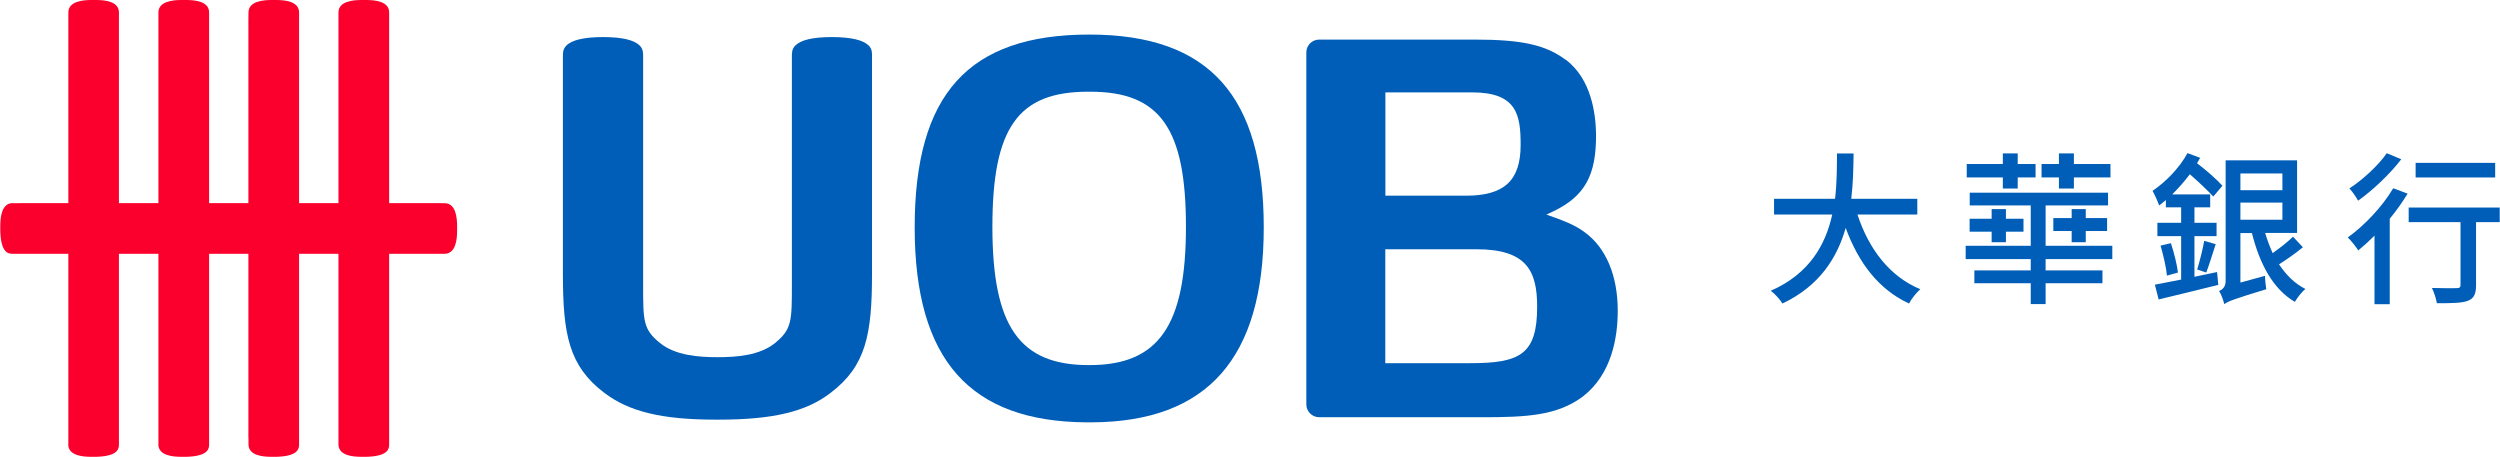
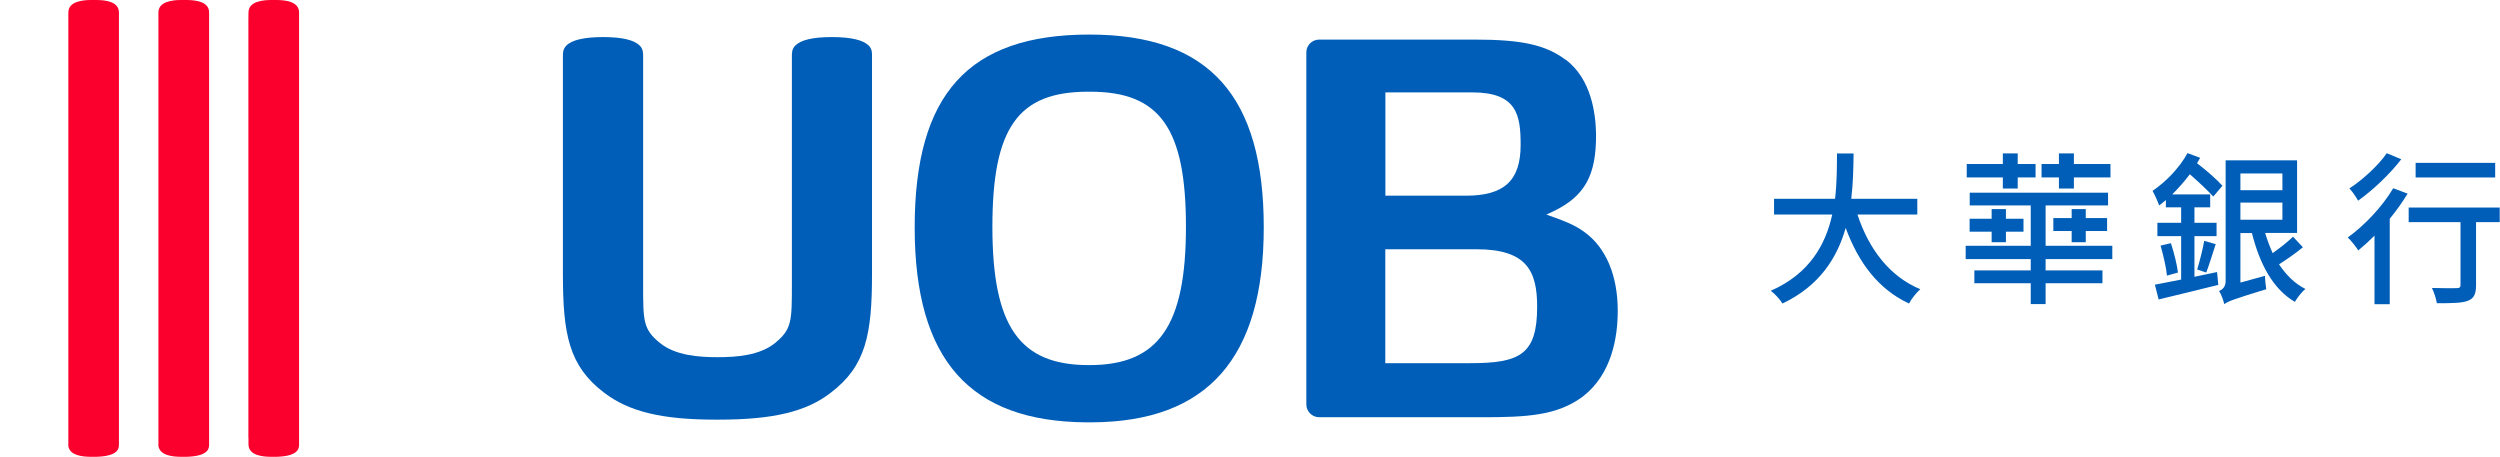
<svg xmlns="http://www.w3.org/2000/svg" id="a" width="91.34mm" height="16.69mm" viewBox="0 0 258.91 47.32">
-   <path d="M35.03,46.01c-.01,1.18,1.47,1.31,2.38,1.31h.49c.09,0,.16,0,.27-.01,2.13-.11,2.11-.92,2.11-1.3,0-.2,0-.41,0-.64V1.31c.02-1.18-1.48-1.31-2.38-1.31h-.49c-.9,0-2.39.14-2.38,1.31,0,.25,0,.49,0,.74v43.22s0,.06,0,.12v.62Z" fill="#fb002c" stroke-width="0" />
  <path d="M7.04,46.01c-.02,1.18,1.47,1.31,2.38,1.31h.48c.09,0,.16,0,.27-.01,2.13-.11,2.12-.92,2.12-1.3,0-.2,0-.41,0-.64V1.31c.02-1.18-1.48-1.31-2.38-1.31h-.48c-.9,0-2.39.14-2.38,1.31,0,.25,0,.49,0,.74v43.22s0,.06,0,.12v.62Z" fill="#fb002c" stroke-width="0" />
  <path d="M16.37,46.01c0,1.18,1.48,1.31,2.38,1.31h.49c.09,0,.16,0,.27-.01,2.13-.11,2.12-.92,2.12-1.3,0-.2,0-.41,0-.64V1.31c.02-1.18-1.48-1.31-2.38-1.31h-.49c-.9,0-2.39.14-2.38,1.31,0,.25,0,.49,0,.74v43.22s0,.06,0,.12v.62Z" fill="#fb002c" stroke-width="0" />
  <path d="M25.71,46.01c-.01,1.18,1.47,1.31,2.38,1.31h.48c.09,0,.16,0,.26-.01,2.13-.11,2.12-.92,2.12-1.3,0-.2,0-.41,0-.64V1.31c.01-1.18-1.48-1.31-2.38-1.31h-.48c-.9,0-2.39.14-2.38,1.31,0,.25-.01.49-.01.74v43.22s0,.06.01.12v.62Z" fill="#fb002c" stroke-width="0" />
-   <path d="M1.31,21.04c-1.18-.02-1.31,1.47-1.31,2.38v.48c0,.09,0,.16.01.27.11,2.13.91,2.12,1.3,2.12.2,0,.41,0,.64,0h44.05c1.18.01,1.32-1.48,1.32-2.38v-.48c0-.91-.14-2.4-1.32-2.38-.25,0-.49-.01-.74-.01H2.05s-.05,0-.12.01h-.62Z" fill="#fb002c" stroke-width="0" />
  <path d="M112.81,3.58c-12.51,0-18.09,6.16-18.09,19.98s5.81,20.1,17.77,20.19h.58c11.99-.06,17.81-6.66,17.81-20.19s-5.57-19.98-18.07-19.98ZM112.84,37.82h-.09c-7.18,0-9.98-4.02-9.98-14.33s2.69-13.99,9.91-13.99h.23c7.22,0,9.91,3.79,9.91,13.99s-2.8,14.33-9.98,14.33Z" fill="#005eb8" stroke-width="0" />
  <path d="M62.56,40.68c2.54,1.96,5.99,2.79,11.54,2.79h.35c5.6,0,9.06-.83,11.58-2.79,3.65-2.78,4.27-6.05,4.27-12.32V5.83c.01-.33.02-.74-.34-1.11-.58-.58-1.86-.88-3.82-.88s-3.21.3-3.78.87c-.37.37-.36.78-.36,1.11v23.54c0,3.92,0,4.74-1.74,6.17-1.61,1.31-4.03,1.47-5.97,1.47s-4.35-.17-5.96-1.47c-1.74-1.43-1.74-2.23-1.74-6.09V5.83c0-.33.01-.74-.35-1.11-.58-.58-1.85-.88-3.8-.88s-3.23.3-3.8.88c-.37.37-.36.78-.36,1.11v.1s0,22.43,0,22.43c0,6.28.62,9.54,4.27,12.32Z" fill="#005eb8" stroke-width="0" />
  <path d="M162.13,6.18c-2.07-1.54-4.53-2.08-9.42-2.08h-16.09c-.73,0-1.33.59-1.33,1.32v36.47c0,.73.6,1.33,1.33,1.33h16.87c4.58,0,7.78-.15,10.45-2.15,2.98-2.31,3.61-6.1,3.61-8.88,0-3.66-1.23-6.56-3.46-8.16-.97-.72-2.11-1.15-3.2-1.54l-.73-.26.7-.33c3.28-1.57,4.49-3.75,4.44-8.05-.03-2.01-.47-5.69-3.16-7.68ZM143.48,9.57h8.99c4.65,0,5.02,2.36,5.02,5.44,0,3.68-1.69,5.26-5.65,5.26h-8.36v-10.7ZM152.28,37.62h-8.81v-11.8h9.44c5.24,0,6.29,2.28,6.29,5.96,0,4.96-1.81,5.84-6.93,5.84Z" fill="#005eb8" stroke-width="0" />
  <path d="M192.38,22.22c1.16,3.53,3.29,6.4,6.51,7.74-.39.34-.92,1-1.17,1.48-3.18-1.48-5.23-4.23-6.56-7.83-.87,3.07-2.7,6.01-6.55,7.83-.26-.42-.76-.99-1.21-1.32,4.04-1.77,5.69-4.82,6.37-7.9h-6.03v-1.63h6.32c.2-1.7.19-3.33.2-4.69h1.72c-.02,1.38-.04,3.01-.24,4.69h6.84v1.63h-6.2Z" fill="#005eb8" stroke-width="0" />
  <path d="M211.87,26.84v1.17h5.89v1.33h-5.89v2.16h-1.54v-2.16h-5.84v-1.33h5.84v-1.17h-6.74v-1.38h6.74v-4.18h-6.32v-1.32h14.33v1.32h-6.47v4.18h6.91v1.38h-6.91ZM207.44,18.38h-3.74v-1.39h3.74v-1.1h1.54v1.1h1.85v1.39h-1.85v1.15h-1.54v-1.15ZM207.76,21.66v1h1.82v1.34h-1.82v1.09h-1.48v-1.09h-2.28v-1.34h2.28v-1h1.48ZM213.25,18.38h-1.8v-1.39h1.8v-1.1h1.55v1.1h3.79v1.39h-3.79v1.15h-1.55v-1.15ZM214.57,25.09v-1.16h-1.9v-1.34h1.9v-.93h1.46v.93h2.21v1.34h-2.21v1.16h-1.46Z" fill="#005eb8" stroke-width="0" />
  <path d="M229.63,28.18l.13,1.33c-2.16.53-4.45,1.1-6.18,1.51l-.39-1.53c.75-.14,1.68-.32,2.72-.53v-4.5h-2.46v-1.38h2.46v-1.6h-1.58v-.76c-.24.2-.48.41-.7.56-.1-.32-.47-1.14-.68-1.51,1.36-.92,2.79-2.38,3.62-3.91l1.31.49c-.1.17-.2.37-.32.56,1,.76,2.02,1.66,2.63,2.33l-.95,1.12c-.59-.64-1.54-1.54-2.43-2.31-.56.75-1.19,1.46-1.83,2.09h3.94v1.34h-1.63v1.6h2.29v1.38h-2.29v4.21l2.34-.49ZM224.85,25.19c.32.97.63,2.21.73,3.04l-1.14.32c-.07-.83-.38-2.12-.66-3.11l1.07-.25ZM227.57,27.92c.25-.82.58-2.09.73-2.97l1.19.34c-.32.98-.68,2.17-.98,2.94l-.93-.31ZM238.53,25.61c-.75.61-1.68,1.27-2.48,1.77.73,1.1,1.63,2,2.73,2.55-.38.31-.85.92-1.09,1.34-2.29-1.34-3.65-3.96-4.45-7.13h-1.19v5.13l2.55-.7c0,.42.07,1.04.13,1.39-3.45,1.05-4.01,1.27-4.35,1.55-.08-.37-.32-1.04-.54-1.36.32-.14.68-.41.68-1.04v-12.5h7.4v7.52h-3.31c.22.73.48,1.43.78,2.09.73-.51,1.56-1.17,2.11-1.7l1.02,1.09ZM232.05,17.97v1.73h4.35v-1.73h-4.35ZM232.05,22.76h4.35v-1.77h-4.35v1.77Z" fill="#005eb8" stroke-width="0" />
  <path d="M249.37,20.06c-.53.87-1.15,1.75-1.85,2.6v8.85h-1.58v-7.1c-.56.56-1.14,1.09-1.68,1.53-.21-.34-.76-1.04-1.09-1.34,1.73-1.24,3.57-3.18,4.71-5.1l1.49.56ZM248.72,16.49c-1.16,1.51-2.92,3.19-4.48,4.3-.19-.36-.61-.97-.9-1.27,1.41-.92,3.04-2.43,3.87-3.65l1.51.63ZM258.91,23.01h-2.45v6.54c0,.9-.21,1.36-.85,1.61-.63.24-1.63.25-3.21.25-.07-.46-.29-1.12-.51-1.58,1.09.03,2.22.03,2.53.02.32,0,.43-.08.43-.32v-6.52h-5.37v-1.51h9.43v1.51ZM258.44,18.38h-8.24v-1.51h8.24v1.51Z" fill="#005eb8" stroke-width="0" />
</svg>